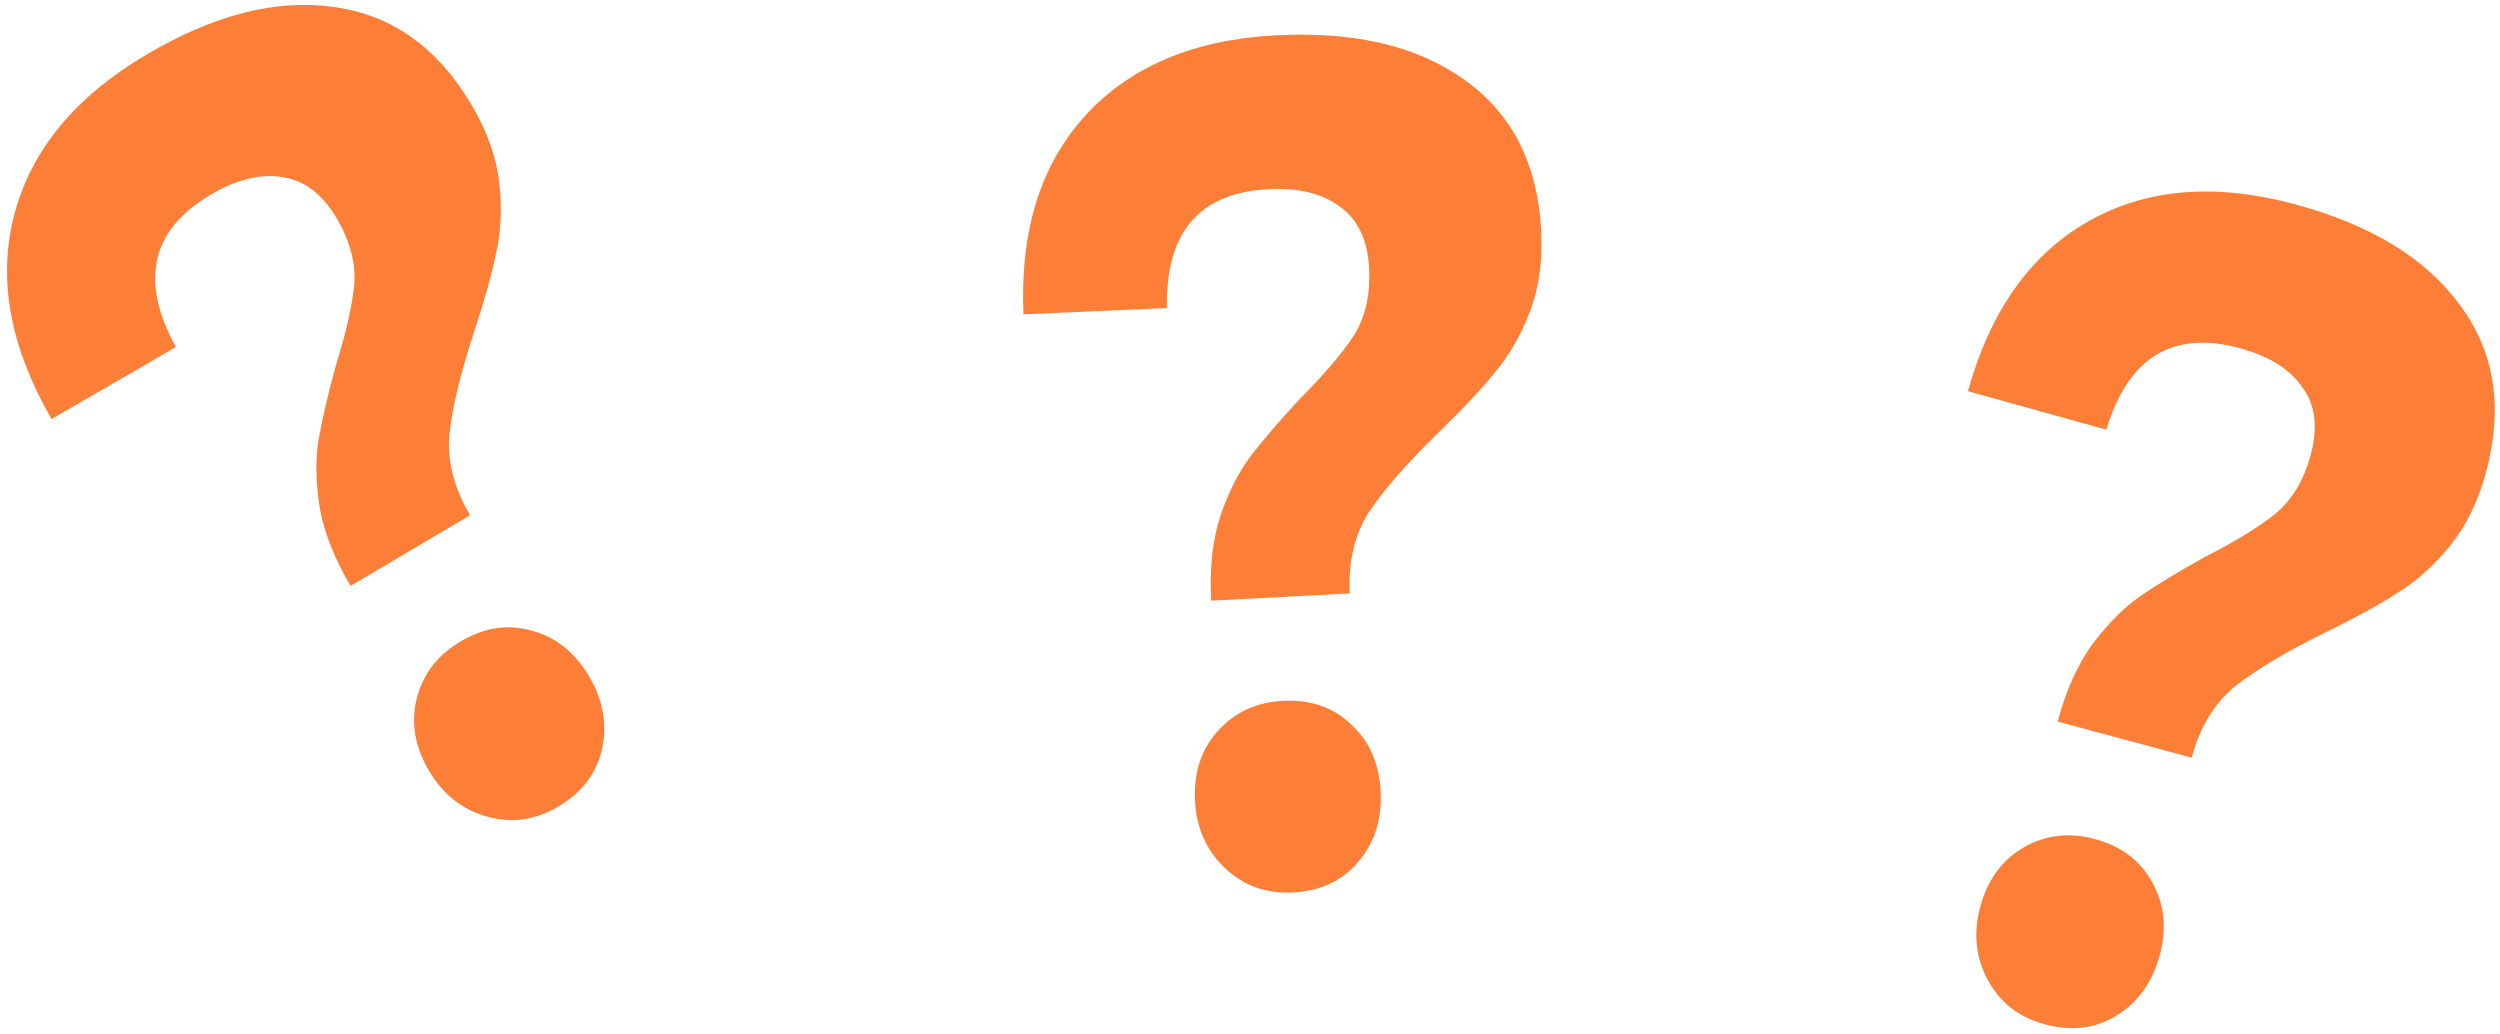
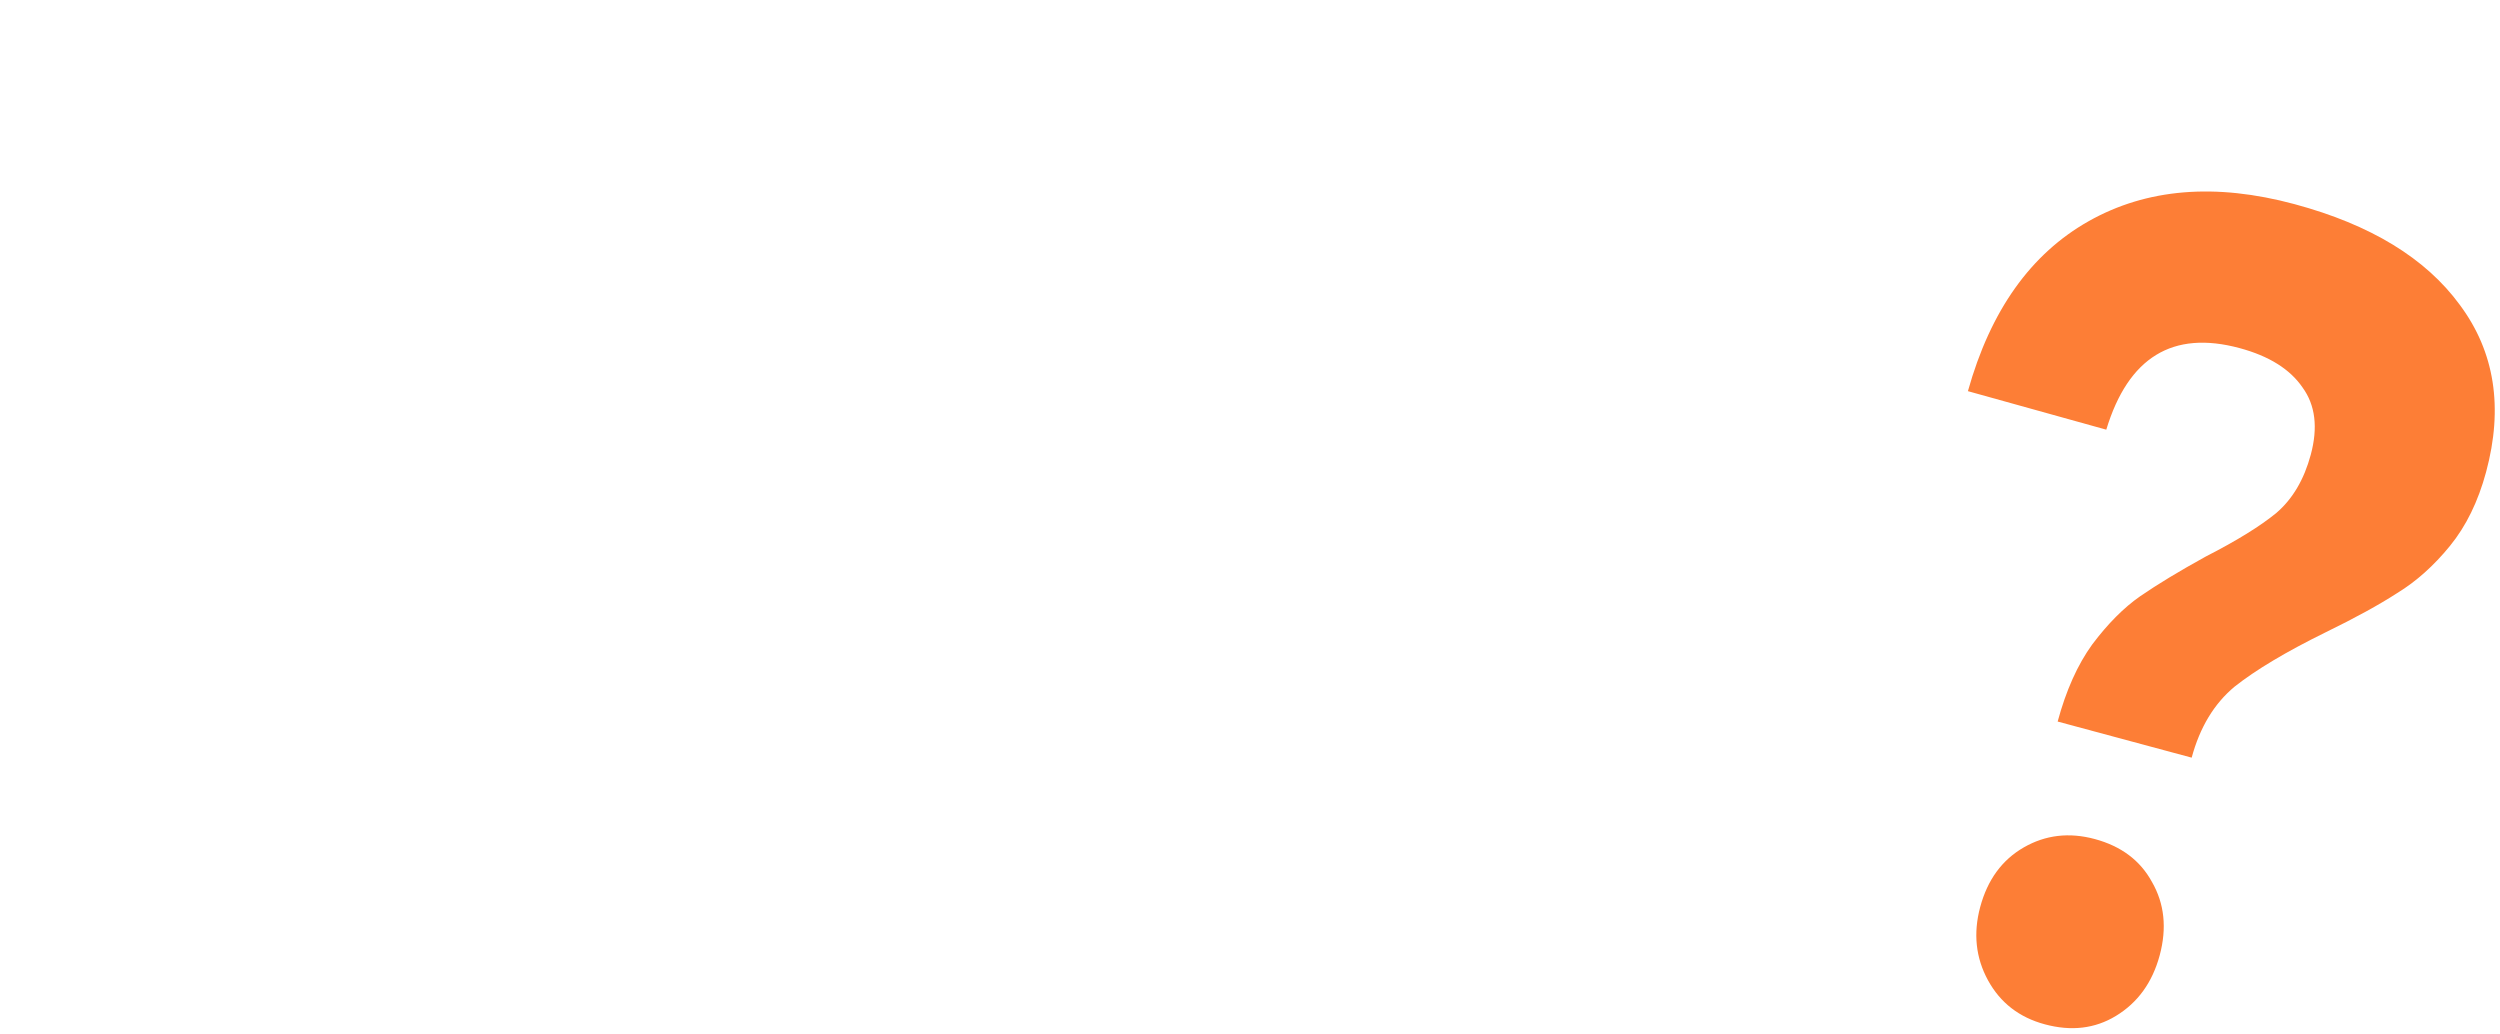
<svg xmlns="http://www.w3.org/2000/svg" width="145" height="60" viewBox="0 0 145 60" fill="none">
-   <path d="M2.992 24.305C0.564 20.102 -0.153 16.136 0.841 12.405C1.835 8.674 4.381 5.598 8.479 3.177C12.416 0.851 16.044 -0.073 19.362 0.406C22.721 0.861 25.385 2.756 27.355 6.091C28.257 7.618 28.791 9.118 28.957 10.592C29.123 12.065 29.062 13.43 28.773 14.684C28.525 15.915 28.098 17.441 27.493 19.261C26.701 21.681 26.223 23.671 26.06 25.23C25.938 26.766 26.339 28.317 27.265 29.884L20.334 33.979C19.385 32.372 18.787 30.855 18.54 29.429C18.31 27.939 18.291 26.622 18.483 25.479C18.692 24.271 19.029 22.825 19.497 21.14C20.095 19.215 20.445 17.653 20.55 16.453C20.63 15.213 20.291 13.95 19.531 12.664C18.7 11.258 17.661 10.463 16.414 10.278C15.143 10.053 13.744 10.392 12.217 11.294C8.762 13.335 8.089 16.28 10.2 20.128L2.992 24.305ZM26.711 37.204C28.077 36.397 29.443 36.186 30.809 36.571C32.215 36.933 33.334 37.817 34.164 39.223C34.995 40.63 35.241 42.056 34.903 43.502C34.582 44.885 33.738 45.979 32.372 46.786C31.046 47.57 29.668 47.761 28.238 47.359C26.808 46.957 25.69 46.073 24.883 44.706C24.052 43.3 23.818 41.894 24.179 40.488C24.541 39.082 25.385 37.987 26.711 37.204Z" fill="#FD7E36" />
-   <path d="M59.361 18.231C59.155 13.382 60.357 9.534 62.966 6.688C65.575 3.842 69.256 2.295 74.009 2.047C78.576 1.809 82.22 2.671 84.939 4.632C87.704 6.591 89.188 9.505 89.389 13.373C89.481 15.144 89.26 16.721 88.724 18.104C88.189 19.487 87.502 20.668 86.665 21.646C85.875 22.621 84.79 23.776 83.411 25.11C81.588 26.887 80.243 28.429 79.376 29.736C78.556 31.04 78.194 32.601 78.288 34.419L70.249 34.837C70.152 32.973 70.325 31.352 70.767 29.974C71.253 28.546 71.846 27.371 72.546 26.446C73.29 25.473 74.259 24.348 75.454 23.07C76.875 21.641 77.91 20.419 78.558 19.404C79.204 18.343 79.488 17.066 79.41 15.575C79.325 13.944 78.773 12.757 77.753 12.016C76.73 11.228 75.334 10.88 73.563 10.973C69.555 11.181 67.595 13.479 67.683 17.867L59.361 18.231ZM74.407 40.649C75.991 40.566 77.3 41.012 78.332 41.986C79.41 42.958 79.992 44.26 80.077 45.891C80.162 47.522 79.72 48.9 78.75 50.026C77.825 51.102 76.57 51.681 74.986 51.764C73.448 51.844 72.138 51.374 71.057 50.356C69.976 49.337 69.394 48.036 69.312 46.452C69.227 44.82 69.67 43.465 70.642 42.387C71.614 41.308 72.869 40.729 74.407 40.649Z" fill="#FD7E36" />
  <path d="M114.139 22.687C115.446 18.013 117.781 14.727 121.143 12.829C124.506 10.932 128.485 10.602 133.082 11.84C137.497 13.029 140.694 14.978 142.671 17.685C144.694 20.405 145.201 23.634 144.194 27.375C143.733 29.087 143.033 30.517 142.095 31.666C141.158 32.816 140.139 33.725 139.041 34.396C137.987 35.079 136.598 35.84 134.873 36.681C132.589 37.805 130.832 38.855 129.603 39.828C128.419 40.815 127.591 42.186 127.117 43.944L119.344 41.85C119.83 40.048 120.496 38.56 121.344 37.386C122.249 36.18 123.177 35.246 124.128 34.584C125.137 33.889 126.408 33.12 127.94 32.276C129.734 31.358 131.096 30.516 132.027 29.752C132.97 28.943 133.635 27.817 134.024 26.375C134.449 24.798 134.291 23.499 133.551 22.478C132.823 21.412 131.603 20.649 129.891 20.188C126.016 19.144 123.44 20.721 122.164 24.921L114.139 22.687ZM121.496 48.664C123.028 49.077 124.134 49.906 124.813 51.152C125.538 52.411 125.687 53.828 125.263 55.406C124.838 56.983 123.99 58.156 122.72 58.925C121.506 59.662 120.134 59.824 118.602 59.411C117.115 59.011 116.015 58.159 115.303 56.855C114.591 55.552 114.441 54.134 114.853 52.602C115.278 51.025 116.12 49.874 117.378 49.15C118.636 48.426 120.009 48.264 121.496 48.664Z" fill="#FD7E36" />
</svg>